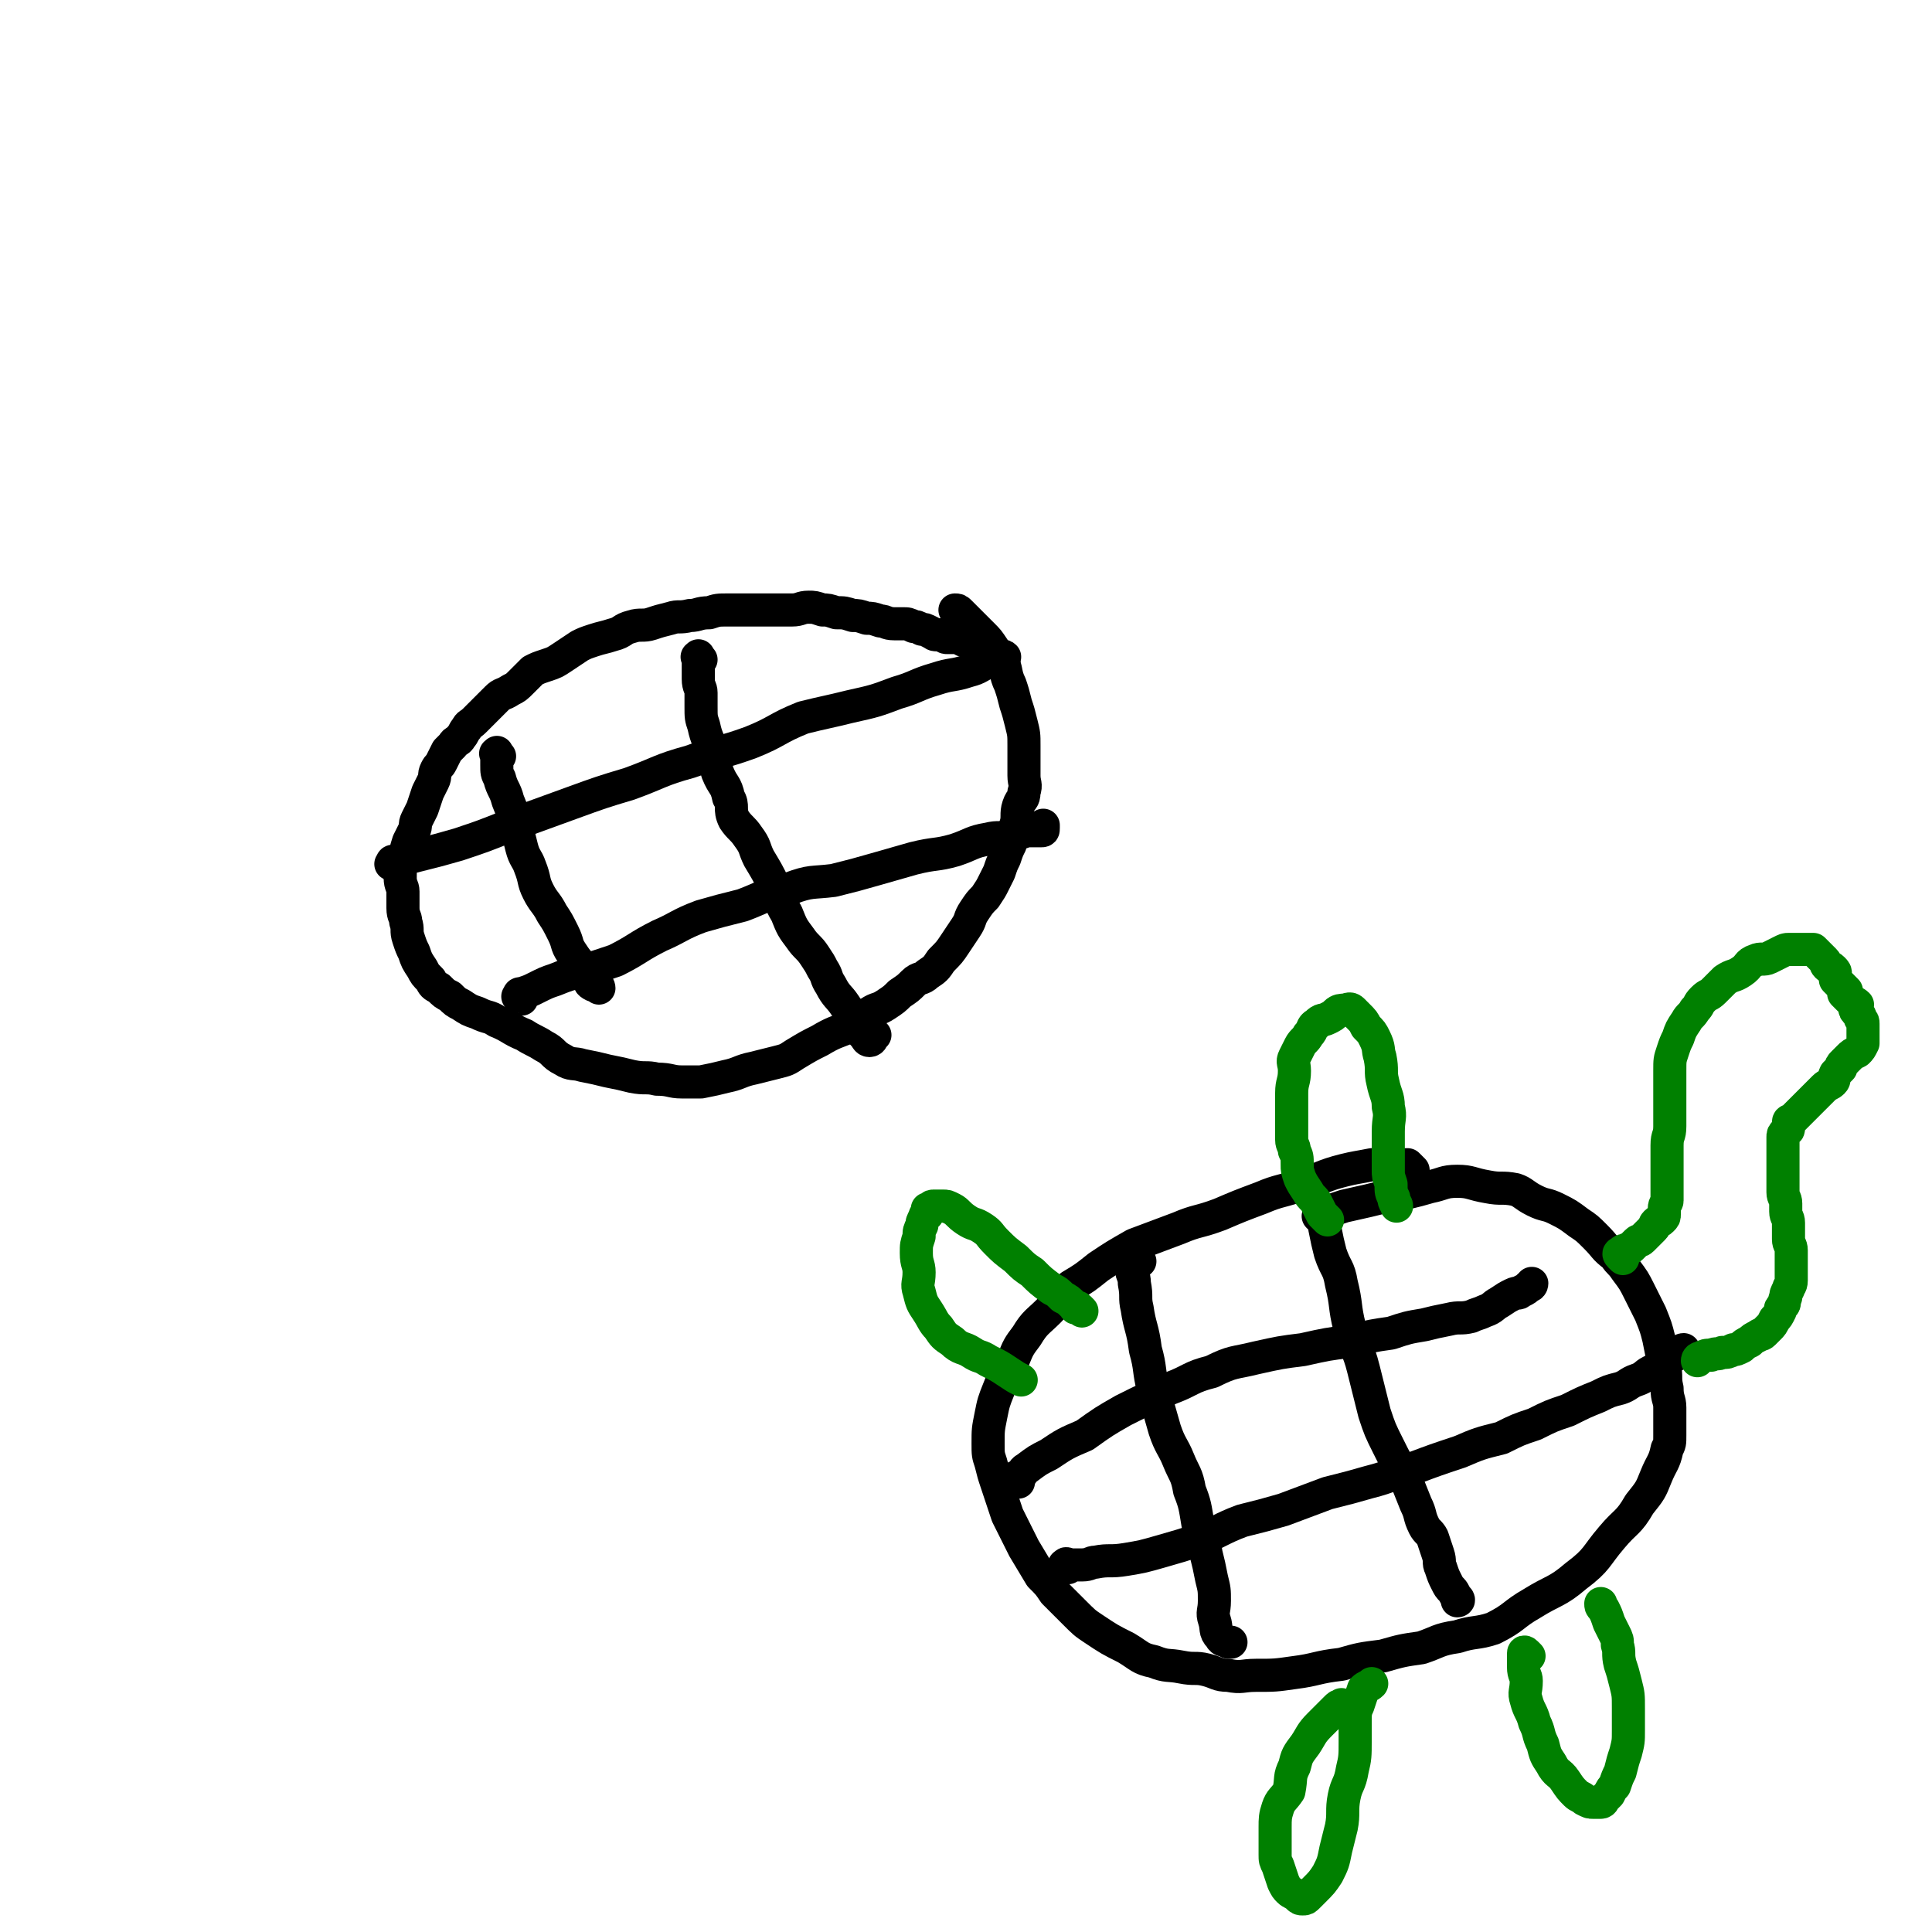
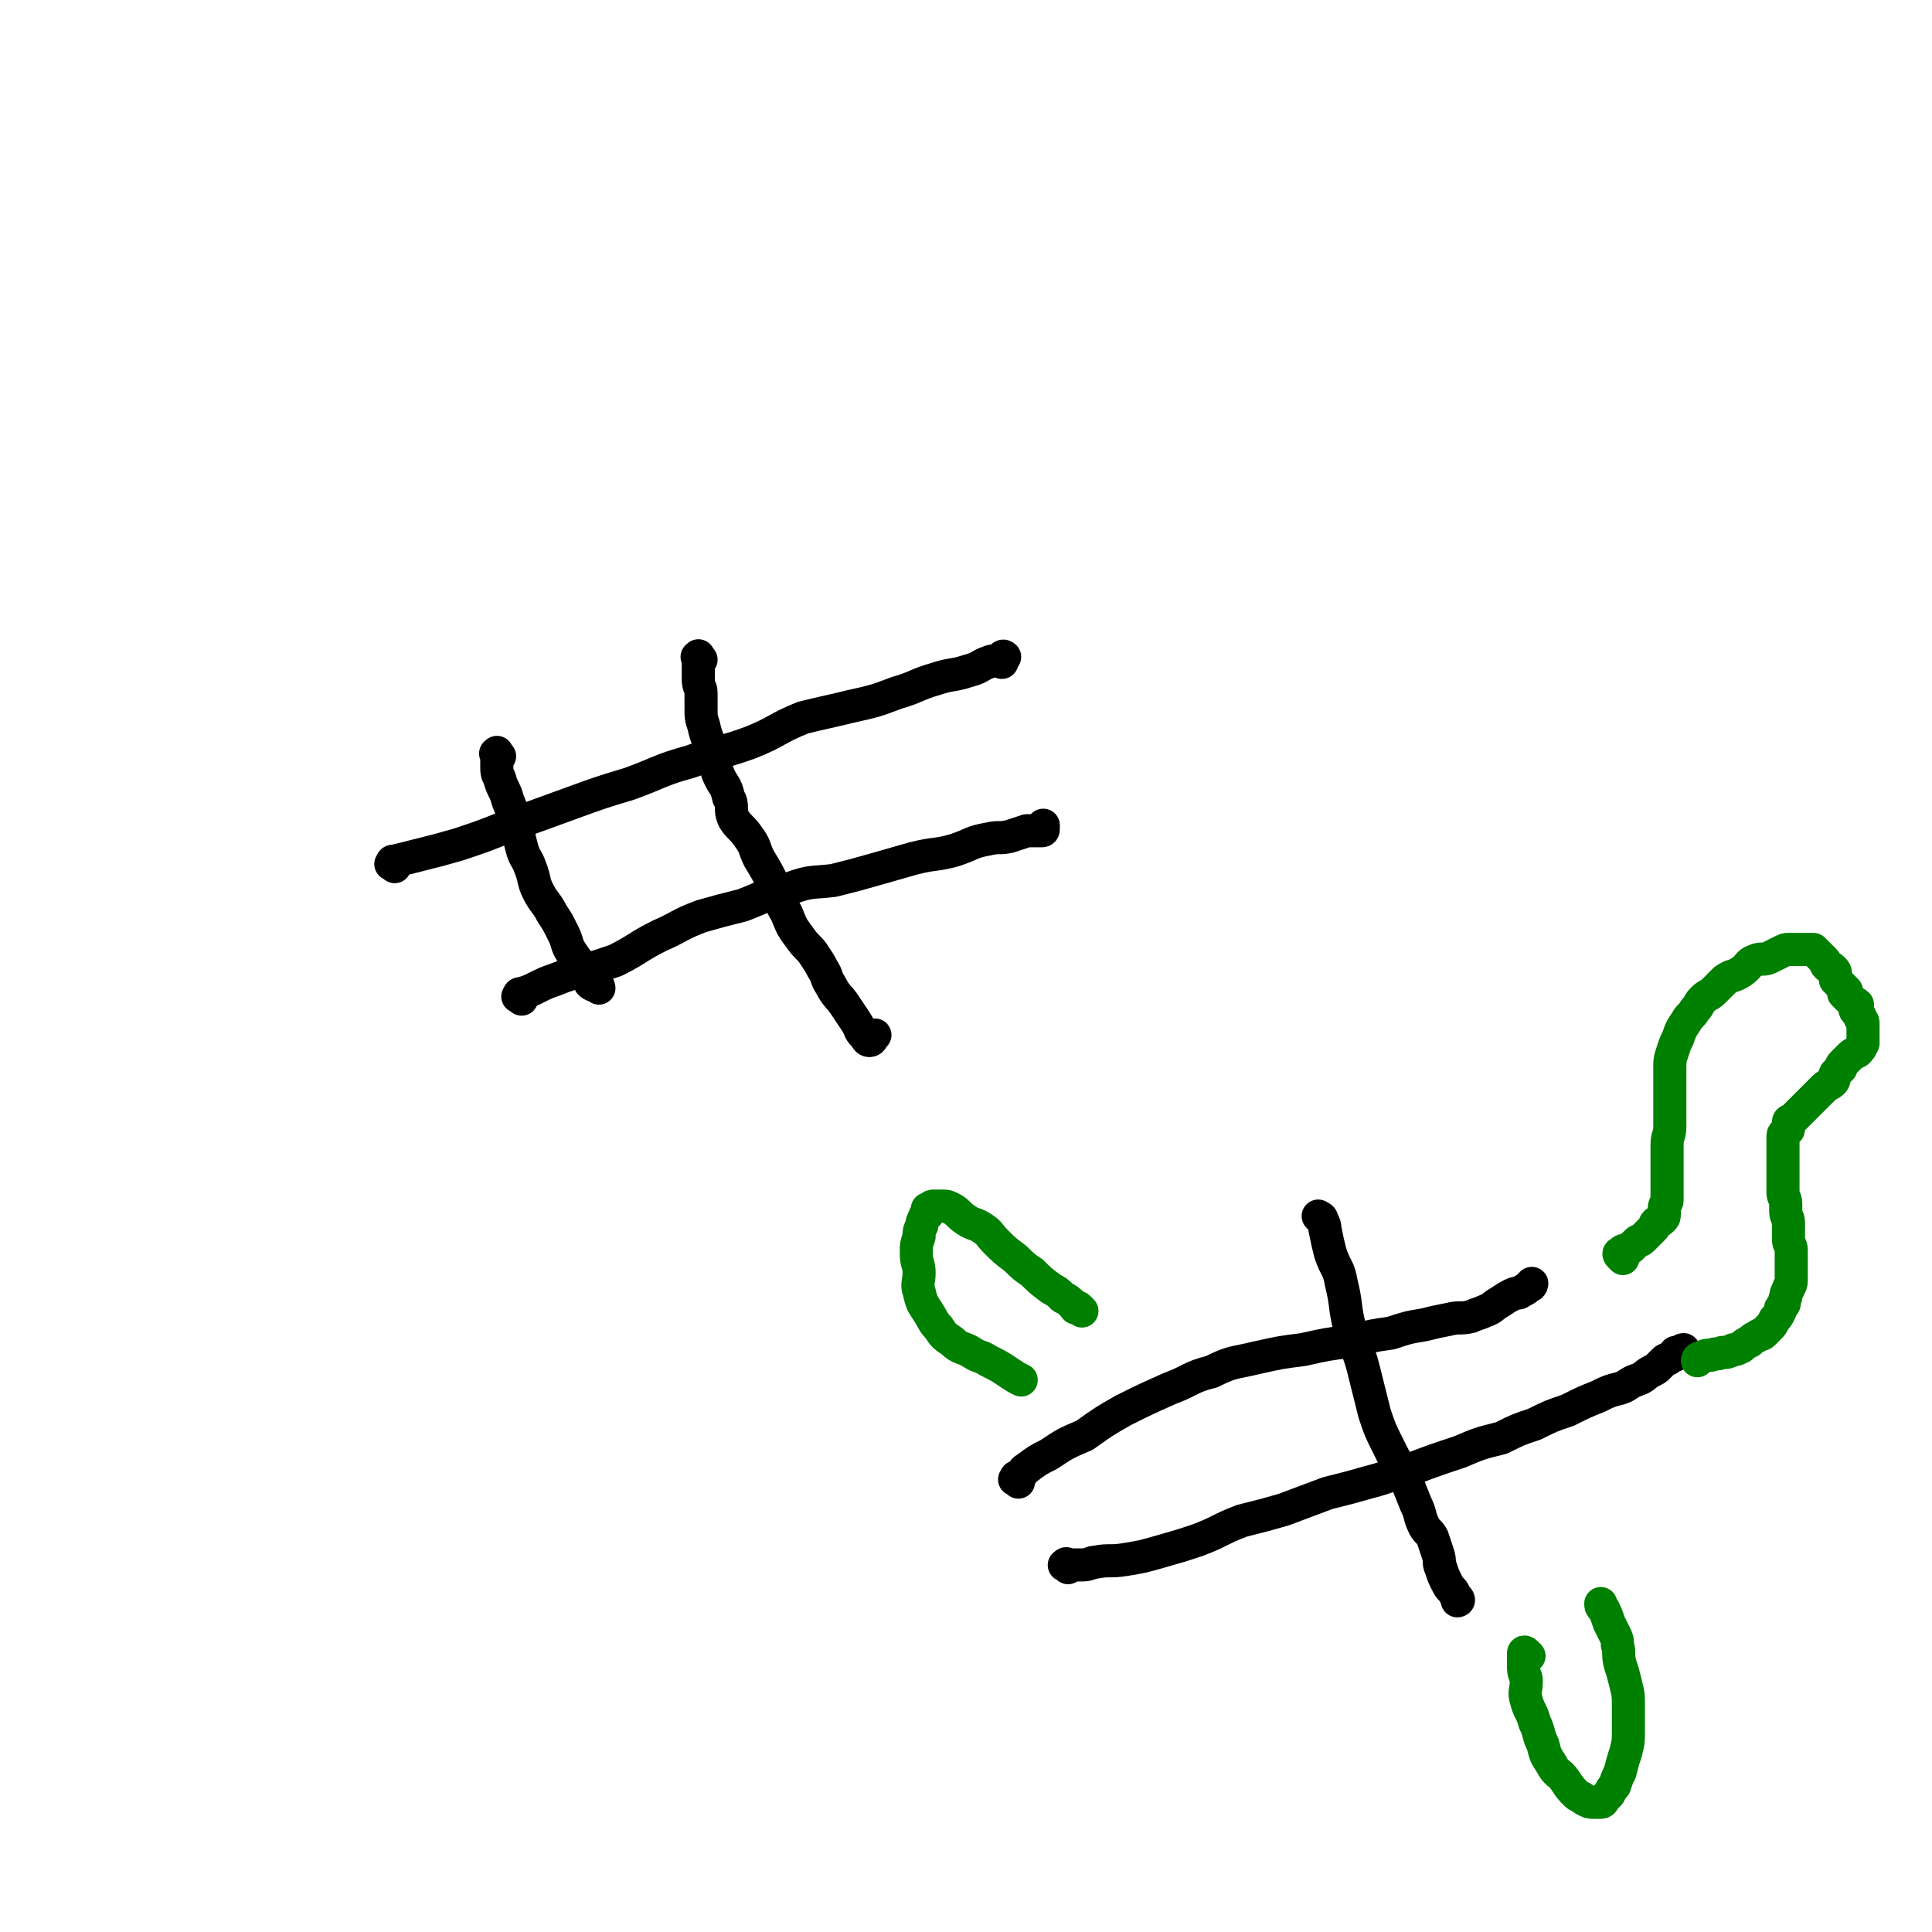
<svg xmlns="http://www.w3.org/2000/svg" viewBox="0 0 700 700" version="1.1">
  <g fill="none" stroke="#000000" stroke-width="12" stroke-linecap="round" stroke-linejoin="round">
-     <path d="M349,232c-1,-1 -1,-1 -1,-1 -1,-1 -1,0 -1,0 -1,0 -1,0 -1,0 -1,0 -1,0 -2,0 -1,0 -1,0 -1,0 -1,0 -1,-1 -2,-1 -1,0 -1,0 -1,0 -2,0 -1,0 -3,-1 -2,-1 -2,-1 -3,-1 -2,-1 -2,-1 -3,-1 -2,-1 -2,-1 -4,-1 -2,0 -2,0 -3,0 -3,0 -3,-1 -5,-1 -3,-1 -3,-1 -5,-1 -3,-1 -3,-1 -5,-1 -3,-1 -3,-1 -6,-1 -3,-1 -3,-1 -5,-1 -3,-1 -3,-1 -5,-1 -3,0 -3,1 -6,1 -3,0 -3,0 -6,0 -3,0 -3,0 -5,0 -3,0 -3,0 -6,0 -3,0 -3,0 -6,0 -4,0 -4,0 -7,1 -4,0 -4,1 -7,1 -4,1 -4,0 -7,1 -4,1 -4,1 -7,2 -3,1 -4,0 -7,1 -4,1 -3,2 -7,3 -3,1 -4,1 -7,2 -3,1 -3,1 -5,2 -3,2 -3,2 -6,4 -3,2 -3,2 -6,3 -3,1 -3,1 -5,2 -2,2 -2,2 -4,4 -2,2 -2,2 -4,3 -3,2 -3,1 -5,3 -2,2 -2,2 -4,4 -2,2 -2,2 -4,4 -2,2 -2,1 -3,3 -1,1 -1,2 -2,3 -1,2 -2,1 -3,3 -1,1 -1,1 -2,2 -1,2 -1,2 -2,4 -1,2 -1,1 -2,3 -1,2 0,2 -1,4 -1,2 -1,2 -2,4 -1,3 -1,3 -2,6 -1,2 -1,2 -2,4 -1,2 0,2 -1,4 -1,2 -1,2 -2,4 -1,3 -1,4 -2,7 -1,3 -1,3 -1,6 0,3 1,3 1,5 0,3 0,3 0,6 0,3 1,3 1,5 1,3 0,3 1,6 1,3 1,3 2,5 1,3 1,3 3,6 1,2 1,2 3,4 1,2 1,2 3,3 2,2 2,2 4,3 2,2 2,2 4,3 3,2 3,2 6,3 4,2 4,1 7,3 5,2 5,3 10,5 3,2 4,2 7,4 4,2 3,3 7,5 3,2 4,1 7,2 5,1 5,1 9,2 5,1 5,1 9,2 5,1 5,0 9,1 5,0 5,1 9,1 4,0 4,0 7,0 5,-1 5,-1 9,-2 5,-1 5,-2 10,-3 4,-1 4,-1 8,-2 4,-1 4,-1 7,-3 5,-3 5,-3 9,-5 5,-3 6,-3 11,-5 4,-3 3,-3 7,-5 3,-2 3,-1 6,-3 3,-2 3,-2 5,-4 3,-2 3,-2 5,-4 2,-2 3,-1 5,-3 3,-2 3,-2 5,-5 3,-3 3,-3 5,-6 2,-3 2,-3 4,-6 2,-3 1,-3 3,-6 2,-3 2,-3 4,-5 2,-3 2,-3 3,-5 1,-2 1,-2 2,-4 1,-3 1,-3 2,-5 1,-3 1,-3 2,-5 1,-4 1,-4 2,-7 1,-3 0,-4 1,-7 1,-3 2,-2 2,-5 1,-3 0,-3 0,-6 0,-3 0,-3 0,-5 0,-3 0,-3 0,-6 0,-4 0,-4 -1,-8 -1,-4 -1,-4 -2,-7 -1,-4 -1,-4 -2,-7 -2,-4 -1,-5 -3,-9 -1,-2 -2,-2 -3,-4 -2,-3 -2,-3 -4,-5 -2,-2 -2,-2 -4,-4 -2,-2 -2,-2 -4,-4 -1,-1 -1,-1 -2,-1 " />
    <path d="M181,274c-1,-1 -1,-2 -1,-1 -1,0 0,0 0,1 0,2 0,2 0,3 0,3 0,3 1,5 1,4 2,4 3,8 2,5 2,5 3,9 1,4 1,4 2,8 1,4 2,4 3,7 2,5 1,5 3,9 2,4 3,4 5,8 2,3 2,3 4,7 2,4 1,4 3,7 2,3 2,3 4,5 1,2 1,2 2,4 1,2 0,2 2,3 0,0 0,0 1,0 1,0 1,1 1,1 " />
    <path d="M254,239c-1,-1 -1,-2 -1,-1 -1,0 0,0 0,1 0,2 0,2 0,3 0,2 0,2 0,4 0,3 1,3 1,5 0,3 0,3 0,5 0,4 0,4 1,7 1,5 2,5 3,10 1,3 1,4 2,7 2,5 3,4 4,9 2,3 0,4 2,8 2,3 3,3 5,6 3,4 2,4 4,8 3,5 3,5 5,9 3,6 2,6 5,11 2,5 2,5 5,9 2,3 3,3 5,6 2,3 2,3 3,5 2,3 1,3 3,6 2,4 3,4 5,7 2,3 2,3 4,6 2,3 1,3 3,5 1,1 1,2 2,2 1,0 1,-1 1,-1 0,-1 1,-1 1,-1 " />
    <path d="M143,314c-1,-1 -2,-1 -1,-1 0,-1 0,-1 1,-1 4,-1 4,-1 8,-2 8,-2 8,-2 15,-4 9,-3 9,-3 19,-7 11,-4 11,-4 22,-8 11,-4 11,-4 21,-7 11,-4 11,-5 22,-8 11,-4 11,-3 22,-7 10,-4 9,-5 19,-9 8,-2 9,-2 17,-4 9,-2 9,-2 17,-5 7,-2 7,-3 14,-5 6,-2 6,-1 12,-3 4,-1 4,-2 7,-3 2,-1 2,0 4,-1 1,0 1,-2 2,-1 0,0 -1,0 -1,1 0,1 0,1 0,1 " />
    <path d="M189,362c-1,-1 -2,-1 -1,-1 0,-1 0,-1 1,-1 3,-1 3,-1 5,-2 4,-2 4,-2 7,-3 5,-2 5,-2 10,-3 6,-2 6,-2 12,-4 8,-4 8,-5 16,-9 7,-3 7,-4 15,-7 7,-2 7,-2 15,-4 8,-3 8,-4 17,-6 8,-3 8,-2 16,-3 8,-2 8,-2 15,-4 7,-2 7,-2 14,-4 8,-2 8,-1 15,-3 6,-2 6,-3 12,-4 4,-1 4,0 8,-1 3,-1 3,-1 6,-2 2,0 2,0 3,0 1,0 1,0 2,0 1,0 1,0 1,-1 0,0 0,-1 0,-1 " />
-     <path d="M512,424c-1,-1 -1,-1 -1,-1 -1,-1 -1,-1 -1,-1 -1,0 -1,0 -2,0 -3,0 -3,0 -5,0 -3,0 -3,0 -6,0 -5,1 -6,1 -10,2 -8,2 -8,3 -15,5 -8,3 -8,2 -15,5 -8,3 -8,3 -15,6 -8,3 -8,2 -15,5 -8,3 -8,3 -16,6 -7,4 -7,4 -13,8 -5,4 -5,4 -10,7 -4,4 -4,5 -8,9 -4,4 -5,4 -8,9 -3,4 -3,4 -5,9 -3,5 -3,5 -5,10 -2,5 -2,5 -3,10 -1,5 -1,5 -1,10 0,4 0,4 1,7 1,4 1,4 2,7 2,6 2,6 4,12 3,6 3,6 6,12 3,5 3,5 6,10 3,3 3,3 5,6 4,4 4,4 7,7 4,4 4,4 7,6 6,4 6,4 12,7 5,3 5,4 10,5 5,2 5,1 10,2 5,1 5,0 9,1 4,1 4,2 8,2 5,1 5,0 10,0 7,0 7,0 14,-1 8,-1 8,-2 17,-3 7,-2 7,-2 15,-3 7,-2 7,-2 14,-3 6,-2 6,-3 13,-4 6,-2 7,-1 13,-3 8,-4 7,-5 14,-9 8,-5 9,-4 16,-10 8,-6 7,-7 13,-14 5,-6 6,-5 10,-12 4,-5 4,-5 6,-10 2,-5 3,-5 4,-10 1,-2 1,-2 1,-5 0,-2 0,-2 0,-3 0,-2 0,-2 0,-4 0,-2 0,-2 0,-3 0,-3 -1,-3 -1,-7 -1,-4 0,-4 -1,-8 -1,-5 -1,-5 -2,-10 -1,-4 -1,-4 -3,-9 -2,-4 -2,-4 -4,-8 -2,-4 -2,-4 -5,-8 -2,-3 -2,-2 -4,-5 -4,-3 -3,-3 -7,-7 -3,-3 -3,-3 -6,-5 -4,-3 -4,-3 -8,-5 -4,-2 -4,-1 -8,-3 -4,-2 -4,-3 -7,-4 -5,-1 -5,0 -10,-1 -6,-1 -6,-2 -11,-2 -5,0 -5,1 -10,2 -7,2 -7,2 -14,3 -8,2 -8,2 -17,4 -3,1 -3,1 -6,2 " />
-     <path d="M413,457c-1,-1 -1,-1 -1,-1 -1,-1 -1,0 -1,0 -1,2 -1,2 -1,4 0,2 1,2 1,5 1,5 0,5 1,9 1,7 2,7 3,15 2,7 1,7 3,15 2,7 2,7 4,14 2,6 3,6 5,11 2,5 3,5 4,11 2,5 2,6 3,12 2,5 2,5 3,11 1,4 1,4 2,9 1,4 1,4 1,8 0,4 -1,4 0,7 1,3 0,4 2,6 1,2 2,1 3,2 0,0 1,0 1,0 " />
    <path d="M479,442c-1,-1 -2,-2 -1,-1 0,0 1,0 1,1 1,2 1,2 1,3 1,5 1,5 2,9 2,6 3,5 4,11 2,8 1,8 3,16 2,8 3,7 5,15 2,8 2,8 4,16 2,6 2,6 5,12 3,6 3,6 6,11 2,5 2,5 4,10 2,4 1,4 3,8 1,2 2,2 3,4 1,3 1,3 2,6 1,3 0,3 1,5 1,3 1,3 2,5 1,2 1,2 2,3 1,1 1,2 2,3 0,0 0,0 0,0 1,1 0,1 0,1 " />
    <path d="M369,537c-1,-1 -2,-1 -1,-1 0,-1 0,-1 1,-1 2,-1 1,-2 3,-3 4,-3 4,-3 8,-5 6,-4 6,-4 13,-7 7,-5 7,-5 14,-9 8,-4 8,-4 17,-8 8,-3 7,-4 15,-6 8,-4 8,-3 16,-5 9,-2 9,-2 17,-3 9,-2 9,-2 17,-3 8,-2 8,-2 15,-3 6,-2 6,-2 12,-3 4,-1 4,-1 9,-2 4,-1 4,0 8,-1 2,-1 3,-1 5,-2 3,-1 3,-2 5,-3 3,-2 3,-2 5,-3 2,-1 2,0 3,-1 2,-1 2,-1 3,-2 1,0 1,-1 1,-1 " />
    <path d="M387,568c-1,-1 -2,-1 -1,-1 0,-1 1,0 2,0 2,0 2,0 4,0 3,0 3,-1 5,-1 5,-1 5,0 11,-1 6,-1 6,-1 13,-3 7,-2 7,-2 13,-4 8,-3 8,-4 16,-7 8,-2 8,-2 15,-4 8,-3 8,-3 16,-6 8,-2 8,-2 15,-4 8,-2 8,-3 16,-5 8,-3 8,-3 17,-6 7,-3 7,-3 15,-5 6,-3 6,-3 12,-5 6,-3 6,-3 12,-5 6,-3 6,-3 11,-5 4,-2 4,-2 8,-3 3,-1 3,-2 6,-3 3,-1 3,-2 5,-3 2,-1 2,-1 3,-2 1,-1 1,-1 2,-2 1,-1 1,0 2,-1 1,-1 1,-1 2,-1 0,-1 0,0 0,0 0,0 0,-1 0,-1 0,0 1,0 2,0 0,0 0,-1 1,-1 " />
  </g>
  <g fill="none" stroke="#008000" stroke-width="12" stroke-linecap="round" stroke-linejoin="round">
    <path d="M588,456c-1,-1 -1,-1 -1,-1 -1,-1 0,-1 0,-1 1,-1 1,-1 2,-1 1,-1 1,0 2,-1 1,-1 1,-1 2,-2 1,-1 1,0 2,-1 1,-1 1,-1 2,-2 1,-1 1,-1 2,-2 1,-1 0,-1 1,-2 1,-1 1,0 2,-1 1,-1 1,-1 1,-2 0,-1 0,-1 0,-2 0,-2 1,-2 1,-3 0,-2 0,-2 0,-3 0,-2 0,-2 0,-4 0,-2 0,-2 0,-4 0,-2 0,-2 0,-4 0,-3 0,-3 0,-5 0,-4 1,-3 1,-7 0,-3 0,-3 0,-6 0,-4 0,-4 0,-8 0,-3 0,-3 0,-6 0,-4 0,-4 1,-7 1,-3 1,-3 2,-5 1,-3 1,-3 3,-6 1,-2 2,-2 3,-4 2,-2 1,-2 3,-4 2,-2 2,-1 4,-3 2,-2 2,-2 4,-4 3,-2 3,-1 6,-3 3,-2 2,-3 5,-4 2,-1 3,0 5,-1 2,-1 2,-1 4,-2 2,-1 2,-1 3,-1 2,0 2,0 3,0 2,0 2,0 3,0 2,0 2,0 3,0 0,0 0,0 0,0 1,1 1,1 2,2 0,0 0,0 0,0 1,1 1,1 2,2 1,1 0,1 1,2 1,1 1,0 2,1 1,1 1,1 1,2 0,1 0,1 0,2 1,1 1,1 2,2 1,1 1,1 2,2 0,0 -1,0 -1,1 1,1 1,1 2,2 1,1 2,1 3,2 0,0 -1,0 -1,1 0,1 0,1 1,2 1,1 1,1 1,2 1,1 1,1 1,2 0,1 0,1 0,2 0,2 0,2 0,3 0,1 0,1 0,2 -1,2 -1,2 -2,3 -2,1 -2,1 -3,2 -1,1 -1,1 -2,2 -1,1 -1,1 -1,2 -1,1 -1,1 -2,2 -1,2 0,2 -1,3 -1,1 -2,1 -3,2 -1,1 -1,1 -2,2 -1,1 -1,1 -2,2 -1,1 -1,1 -2,2 -1,1 -1,1 -1,1 -1,1 -1,1 -2,2 -1,1 -1,1 -2,2 -1,1 -1,1 -1,1 -1,0 -1,0 -1,1 0,1 0,1 0,2 0,1 -1,0 -1,1 -1,1 -1,1 -1,2 0,2 0,2 0,3 0,2 0,2 0,3 0,1 0,1 0,2 0,2 0,2 0,4 0,2 0,2 0,4 0,2 0,2 0,4 0,2 1,2 1,4 0,2 0,2 0,3 0,2 1,2 1,4 0,3 0,3 0,6 0,2 1,2 1,4 0,2 0,2 0,3 0,2 0,2 0,3 0,2 0,2 0,3 0,1 0,1 0,2 0,2 -1,2 -1,3 -1,2 -1,2 -1,3 -1,2 0,2 -1,3 -1,1 -1,1 -1,2 -1,2 -1,2 -2,3 -1,2 -1,2 -2,3 -1,1 -1,1 -2,2 -1,1 -1,0 -2,1 -2,1 -2,1 -3,2 -2,1 -2,1 -3,2 -2,1 -2,1 -3,1 -2,1 -2,1 -4,1 -2,1 -2,0 -4,1 -2,0 -2,0 -4,1 -1,0 -1,1 -1,1 " />
-     <path d="M481,442c-1,-1 -1,-1 -1,-1 -1,-1 -1,-1 -1,-1 -1,-2 -1,-2 -2,-4 -1,-2 -2,-2 -3,-4 -2,-3 -2,-3 -3,-5 -1,-3 -1,-3 -1,-5 0,-3 0,-3 -1,-5 0,-2 -1,-2 -1,-4 0,-3 0,-3 0,-5 0,-3 0,-3 0,-5 0,-4 0,-4 0,-7 0,-4 1,-4 1,-8 0,-3 -1,-3 0,-5 1,-2 1,-2 2,-4 1,-2 2,-2 3,-4 2,-2 1,-3 3,-4 2,-2 2,-1 4,-2 2,-1 2,-1 3,-2 1,-1 2,-1 3,-1 1,0 2,-1 3,0 1,1 1,1 2,2 2,2 2,2 3,4 2,2 2,2 3,4 2,4 1,4 2,7 1,5 0,5 1,9 1,5 2,5 2,9 1,4 0,4 0,9 0,3 0,3 0,7 0,3 0,3 0,7 0,2 0,2 1,5 0,3 0,3 1,5 0,2 1,2 1,3 " />
    <path d="M392,475c-1,-1 -1,-1 -1,-1 -1,-1 -1,0 -1,0 -1,0 0,-1 -1,-1 -2,-2 -2,-2 -4,-3 -2,-2 -2,-2 -4,-3 -4,-3 -4,-3 -7,-6 -3,-2 -3,-2 -6,-5 -4,-3 -4,-3 -7,-6 -3,-3 -2,-3 -5,-5 -3,-2 -3,-1 -6,-3 -3,-2 -3,-3 -5,-4 -2,-1 -2,-1 -3,-1 -1,0 -1,0 -2,0 -1,0 -1,0 -2,0 -1,0 0,1 -1,1 0,0 -1,0 -1,0 0,0 0,1 0,2 0,0 -1,0 -1,1 -1,2 -1,2 -1,3 -1,2 -1,2 -1,4 -1,3 -1,3 -1,6 0,4 1,4 1,7 0,4 -1,4 0,7 1,4 1,4 3,7 2,3 2,4 4,6 2,3 2,3 5,5 3,3 4,2 7,4 3,2 3,1 6,3 4,2 4,2 7,4 3,2 3,2 5,3 " />
-     <path d="M487,619c-1,-1 -1,-2 -1,-1 -1,0 -1,0 -2,1 -3,3 -3,3 -6,6 -3,3 -3,4 -5,7 -3,4 -3,4 -4,8 -2,4 -1,4 -2,9 -2,3 -3,3 -4,6 -1,3 -1,4 -1,7 0,3 0,3 0,6 0,2 0,2 0,4 0,2 0,2 1,4 1,3 1,3 2,6 1,2 1,2 2,3 1,1 2,1 3,2 1,1 1,1 2,1 1,0 1,0 2,-1 1,-1 1,-1 2,-2 3,-3 3,-3 5,-6 2,-4 2,-4 3,-9 1,-4 1,-4 2,-8 1,-5 0,-6 1,-11 1,-5 2,-4 3,-10 1,-4 1,-5 1,-10 0,-3 0,-4 0,-7 0,-3 0,-4 1,-6 1,-3 1,-3 2,-6 1,-1 2,-1 3,-2 " />
    <path d="M554,600c-1,-1 -1,-1 -1,-1 -1,-1 -1,0 -1,0 0,1 0,1 0,2 0,2 0,2 0,3 0,3 1,3 1,5 0,4 -1,4 0,7 1,4 2,4 3,8 2,4 1,4 3,8 1,4 1,4 3,7 2,4 3,3 5,6 2,3 2,3 4,5 1,1 2,1 3,2 2,1 2,1 3,1 1,0 2,0 3,0 1,0 1,-1 1,-1 1,-1 1,-1 2,-2 1,-2 1,-2 2,-3 1,-3 1,-3 2,-5 1,-4 1,-4 2,-7 1,-4 1,-4 1,-8 0,-4 0,-4 0,-8 0,-5 0,-5 -1,-9 -1,-4 -1,-4 -2,-7 -1,-4 0,-4 -1,-7 0,-2 0,-2 -1,-4 -1,-2 -1,-2 -2,-4 -1,-3 -1,-3 -2,-5 -1,-1 -1,-1 -1,-2 " />
  </g>
</svg>